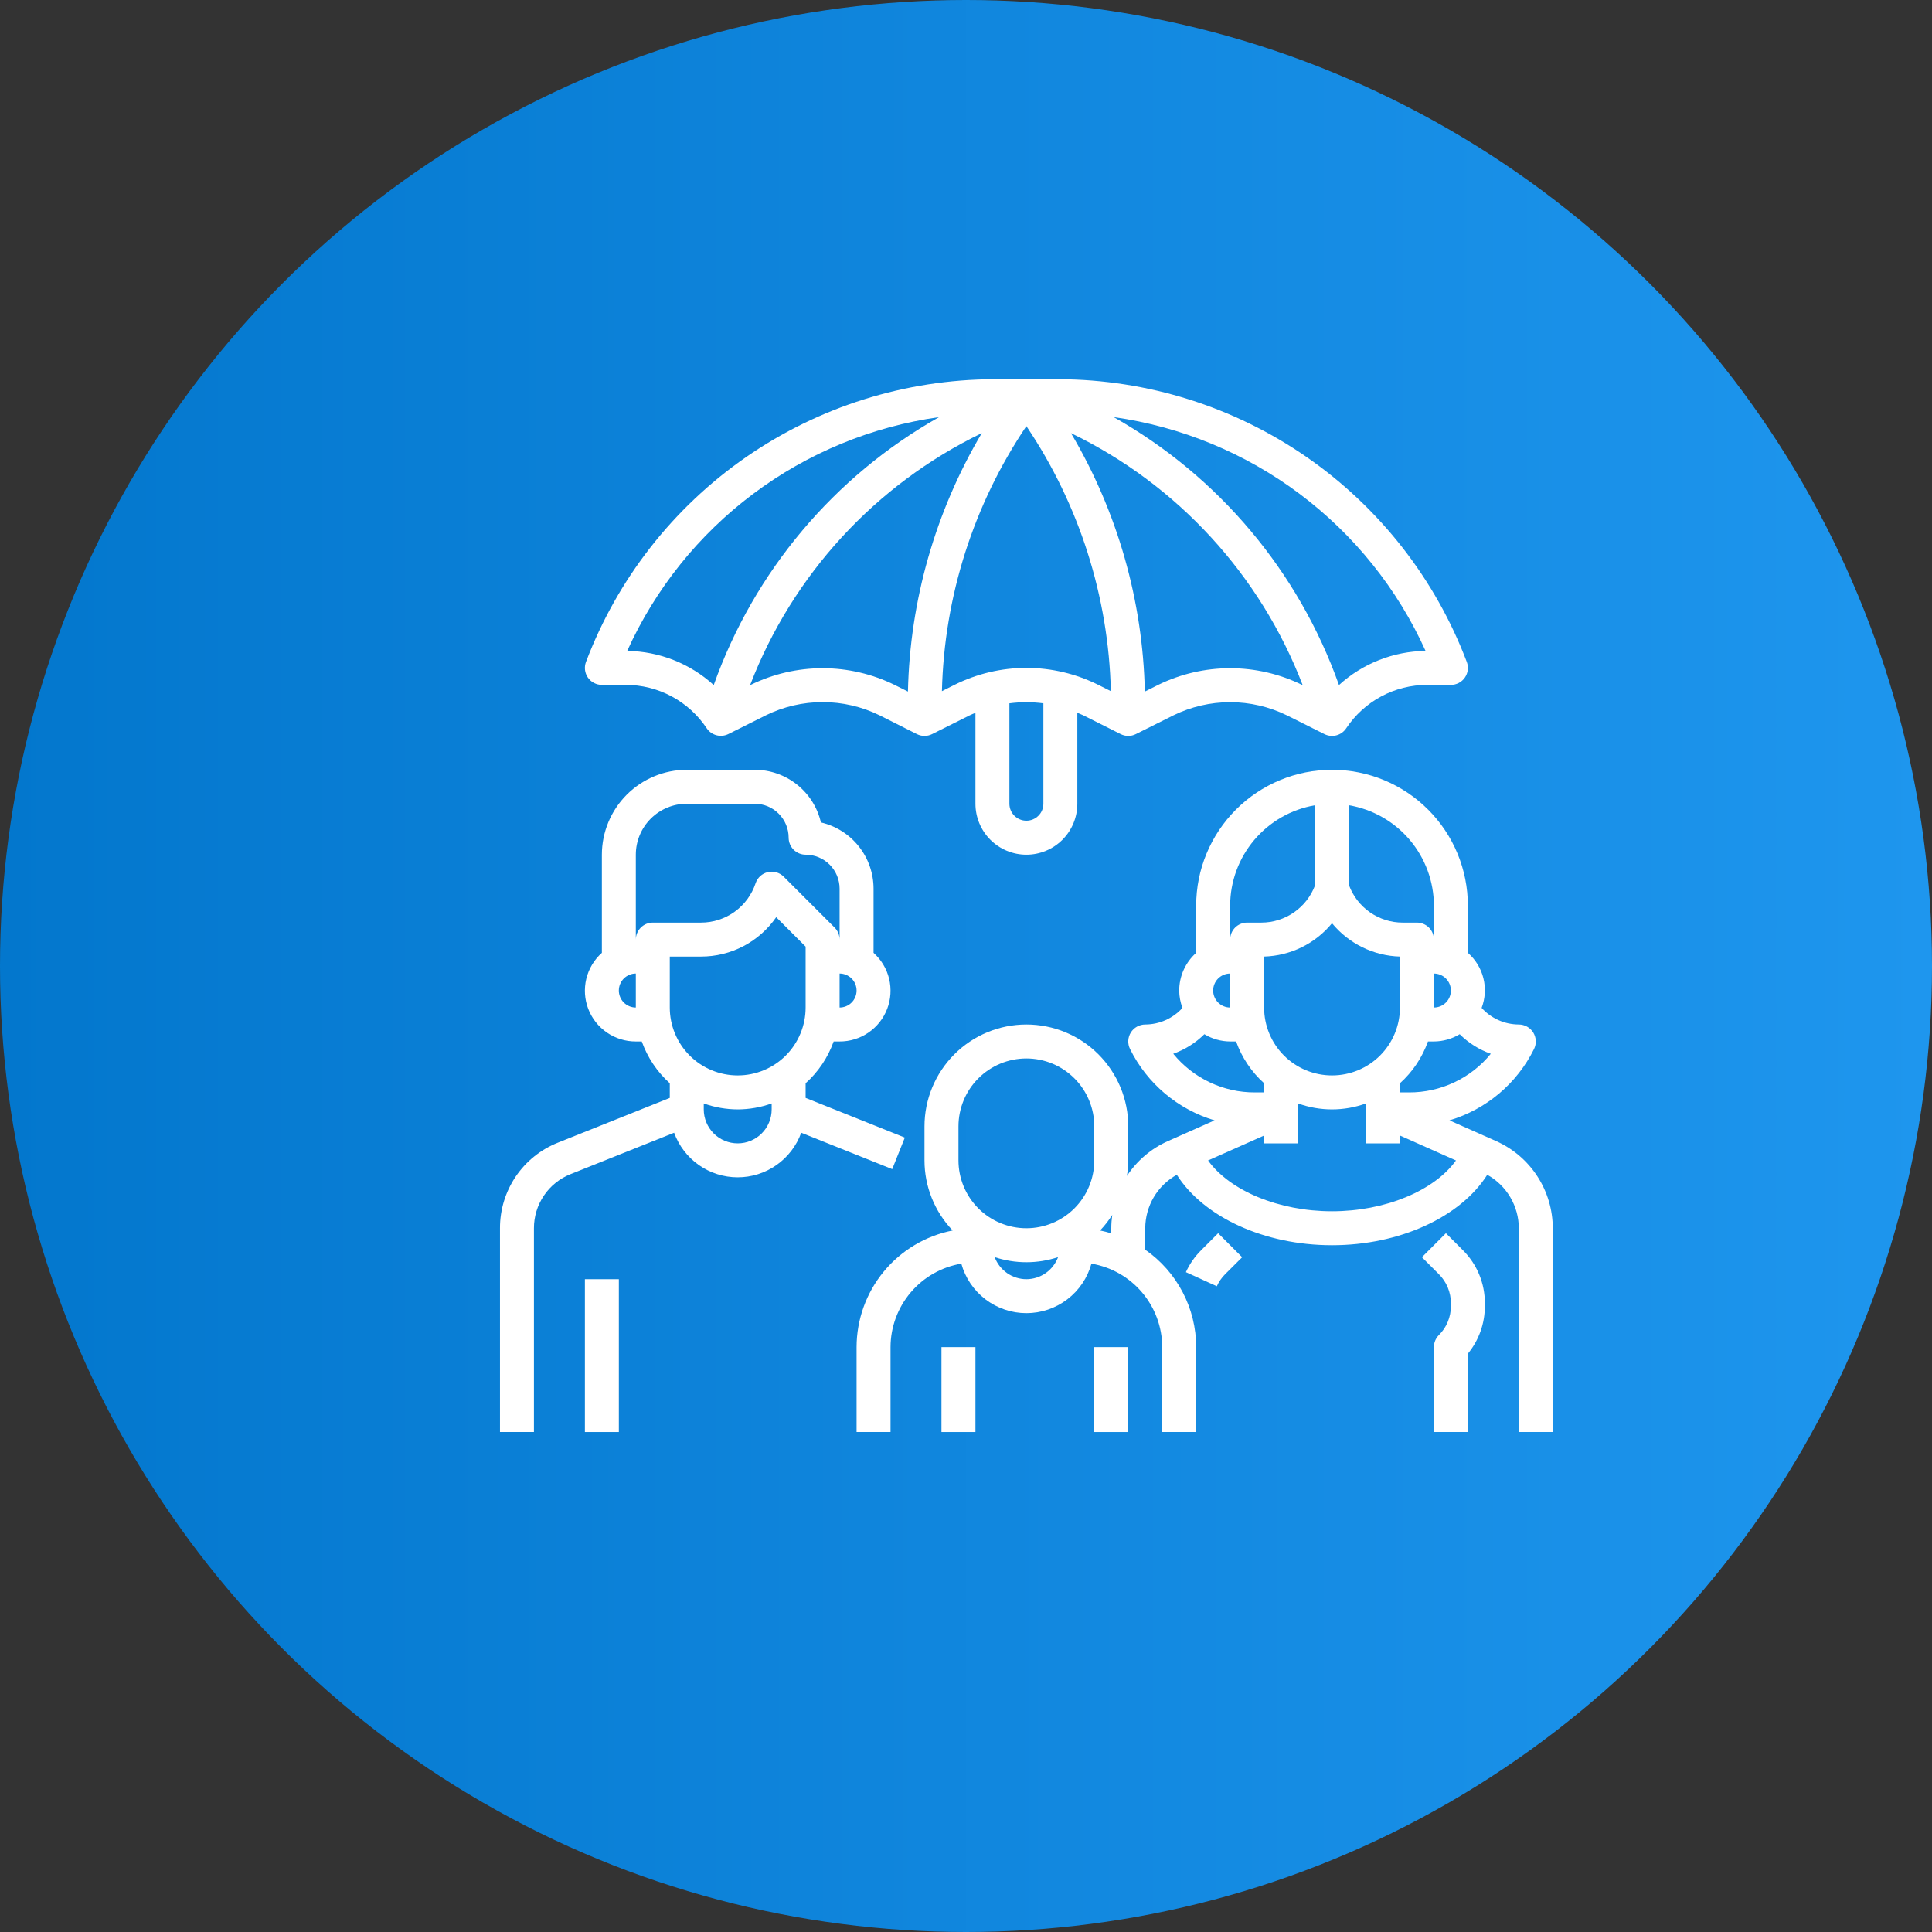
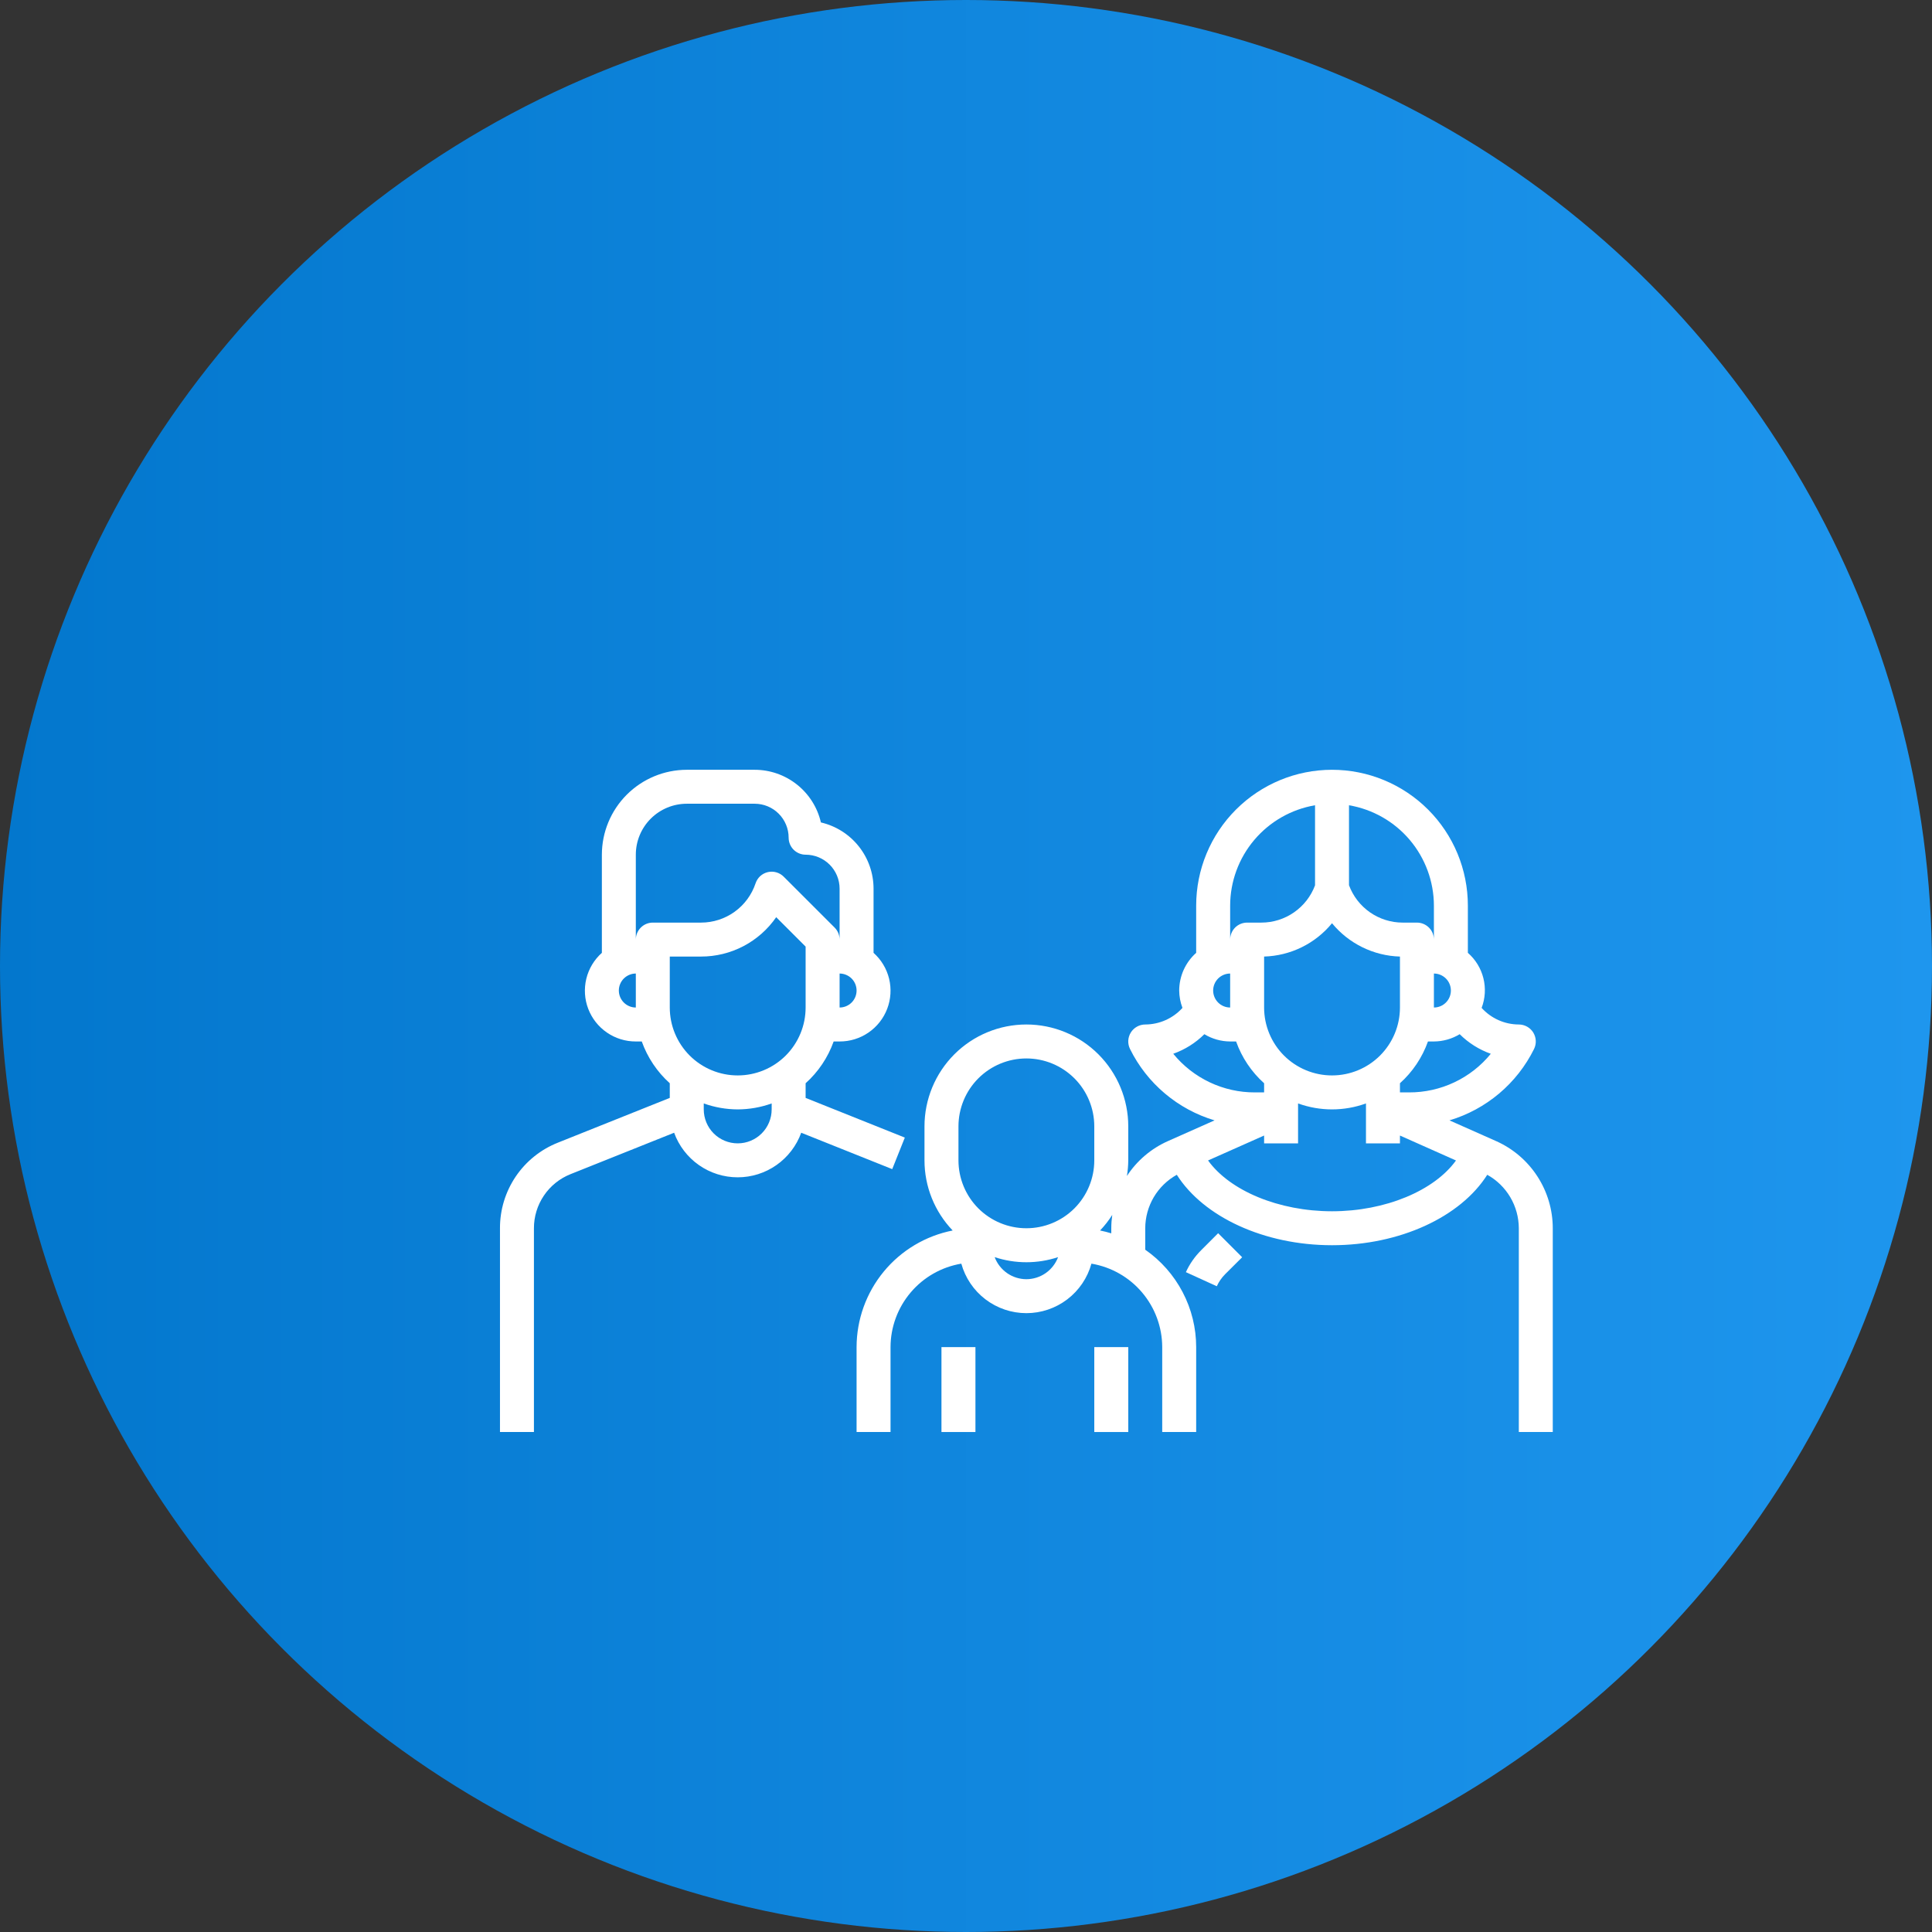
<svg xmlns="http://www.w3.org/2000/svg" width="80" height="80" viewBox="0 0 80 80" fill="none">
  <rect x="0" y="0" width="80" height="80" fill="#333333" stroke="none" />
  <g clip-path="url(#clip0_13890_30527)">
    <circle cx="40" cy="40" r="40" fill="url(#paint0_linear_13890_30527)" />
    <g clip-path="url(#clip1_13890_30527)">
      <path d="M22.109 50.859C22.108 50.377 22.252 49.905 22.522 49.506C22.792 49.106 23.177 48.797 23.625 48.619L27.914 46.904C28.11 47.444 28.468 47.912 28.938 48.242C29.409 48.573 29.97 48.75 30.546 48.75C31.121 48.75 31.682 48.573 32.153 48.242C32.623 47.912 32.981 47.444 33.177 46.904L36.945 48.411L37.467 47.105L33.359 45.462V44.855C33.884 44.384 34.283 43.789 34.52 43.125H34.766C35.192 43.127 35.609 42.998 35.961 42.757C36.313 42.516 36.583 42.174 36.736 41.775C36.888 41.377 36.916 40.942 36.816 40.527C36.715 40.113 36.49 39.739 36.172 39.455V36.797C36.171 36.161 35.956 35.544 35.56 35.046C35.164 34.548 34.612 34.199 33.992 34.055C33.848 33.435 33.499 32.883 33.001 32.487C32.503 32.091 31.886 31.875 31.25 31.875H28.438C27.506 31.876 26.612 32.247 25.953 32.906C25.294 33.565 24.923 34.459 24.922 35.391V39.455C24.604 39.739 24.379 40.113 24.278 40.527C24.178 40.942 24.205 41.377 24.358 41.775C24.511 42.174 24.781 42.516 25.133 42.757C25.485 42.998 25.902 43.127 26.328 43.125H26.574C26.811 43.789 27.21 44.384 27.734 44.855V45.462L23.104 47.314C22.393 47.595 21.784 48.084 21.356 48.716C20.928 49.349 20.7 50.096 20.703 50.859V59.297H22.109V50.859ZM33.359 41.719C33.359 42.465 33.063 43.18 32.536 43.708C32.008 44.235 31.293 44.531 30.547 44.531C29.801 44.531 29.086 44.235 28.558 43.708C28.031 43.18 27.734 42.465 27.734 41.719V39.609H29.027C29.639 39.61 30.242 39.462 30.785 39.178C31.327 38.894 31.793 38.482 32.141 37.979L33.359 39.197V41.719ZM34.766 41.719V40.312C34.952 40.312 35.131 40.387 35.263 40.518C35.395 40.65 35.469 40.829 35.469 41.016C35.469 41.202 35.395 41.381 35.263 41.513C35.131 41.645 34.952 41.719 34.766 41.719ZM25.625 41.016C25.625 40.829 25.699 40.65 25.831 40.518C25.963 40.387 26.142 40.312 26.328 40.312V41.719C26.142 41.719 25.963 41.645 25.831 41.513C25.699 41.381 25.625 41.202 25.625 41.016ZM27.031 38.203C26.845 38.203 26.666 38.277 26.534 38.409C26.402 38.541 26.328 38.72 26.328 38.906V35.391C26.328 34.831 26.55 34.295 26.946 33.899C27.342 33.504 27.878 33.281 28.438 33.281H31.25C31.623 33.281 31.981 33.429 32.244 33.693C32.508 33.957 32.656 34.315 32.656 34.688C32.656 34.874 32.73 35.053 32.862 35.185C32.994 35.316 33.173 35.391 33.359 35.391C33.732 35.391 34.09 35.539 34.354 35.803C34.617 36.066 34.766 36.424 34.766 36.797V38.906C34.766 38.72 34.691 38.541 34.56 38.409L32.45 36.3C32.365 36.215 32.261 36.154 32.145 36.121C32.03 36.088 31.908 36.086 31.792 36.113C31.675 36.141 31.568 36.197 31.479 36.278C31.391 36.359 31.325 36.461 31.287 36.575C31.129 37.049 30.825 37.462 30.42 37.754C30.014 38.046 29.527 38.203 29.027 38.203H27.031ZM30.547 45.938C31.026 45.936 31.502 45.853 31.953 45.691V45.938C31.953 46.31 31.805 46.668 31.541 46.932C31.277 47.196 30.92 47.344 30.547 47.344C30.174 47.344 29.816 47.196 29.552 46.932C29.289 46.668 29.141 46.31 29.141 45.938V45.691C29.592 45.853 30.067 45.936 30.547 45.938Z" fill="white" />
-       <path d="M25.625 52.969H24.219V59.297H25.625V52.969Z" fill="white" />
      <path d="M51.435 52.06L50.44 51.065L49.737 51.769C49.474 52.031 49.259 52.339 49.105 52.677L50.385 53.261C50.469 53.075 50.586 52.907 50.729 52.763L51.435 52.06Z" fill="white" />
      <path d="M61.952 47.251L60.019 46.392C60.774 46.166 61.474 45.787 62.077 45.279C62.679 44.771 63.17 44.145 63.52 43.439C63.573 43.331 63.599 43.212 63.593 43.093C63.587 42.973 63.551 42.857 63.489 42.755C63.425 42.653 63.337 42.569 63.233 42.511C63.128 42.453 63.01 42.422 62.891 42.422H62.886C62.597 42.42 62.31 42.359 62.046 42.24C61.782 42.122 61.545 41.95 61.351 41.735C61.5 41.342 61.526 40.913 61.424 40.505C61.322 40.098 61.098 39.731 60.781 39.455V37.5C60.781 36.008 60.189 34.577 59.134 33.523C58.079 32.468 56.648 31.875 55.156 31.875C53.664 31.875 52.234 32.468 51.179 33.523C50.124 34.577 49.531 36.008 49.531 37.5V39.455C49.311 39.651 49.135 39.891 49.013 40.16C48.892 40.429 48.829 40.721 48.828 41.016C48.83 41.261 48.876 41.505 48.963 41.735C48.768 41.95 48.53 42.123 48.265 42.241C48 42.359 47.712 42.421 47.422 42.422C47.302 42.422 47.184 42.453 47.08 42.511C46.975 42.569 46.887 42.653 46.824 42.755C46.761 42.857 46.725 42.973 46.719 43.093C46.714 43.212 46.739 43.331 46.793 43.439C47.142 44.145 47.633 44.771 48.235 45.279C48.837 45.787 49.537 46.166 50.292 46.392L48.36 47.251C47.667 47.559 47.078 48.06 46.663 48.695C46.698 48.481 46.717 48.264 46.719 48.047V46.641C46.719 45.522 46.274 44.449 45.483 43.657C44.692 42.866 43.619 42.422 42.5 42.422C41.381 42.422 40.308 42.866 39.517 43.657C38.726 44.449 38.281 45.522 38.281 46.641V48.047C38.281 49.13 38.699 50.17 39.448 50.952C38.329 51.172 37.32 51.773 36.594 52.654C35.868 53.535 35.471 54.64 35.469 55.781V59.297H36.875V55.781C36.877 54.952 37.173 54.15 37.709 53.518C38.245 52.885 38.988 52.463 39.806 52.325C39.969 52.914 40.321 53.434 40.807 53.804C41.294 54.174 41.889 54.375 42.5 54.375C43.111 54.375 43.706 54.174 44.193 53.804C44.679 53.434 45.031 52.914 45.194 52.325C46.012 52.463 46.755 52.885 47.291 53.518C47.827 54.15 48.123 54.952 48.125 55.781V59.297H49.531V55.781C49.531 54.989 49.339 54.208 48.971 53.506C48.604 52.804 48.072 52.2 47.422 51.748V50.859C47.423 50.407 47.545 49.964 47.774 49.574C48.004 49.185 48.334 48.864 48.729 48.645C49.836 50.391 52.348 51.562 55.156 51.562C57.965 51.562 60.477 50.392 61.584 48.645C61.979 48.864 62.308 49.185 62.538 49.574C62.768 49.964 62.889 50.407 62.891 50.859V59.297H64.297V50.859C64.296 50.096 64.075 49.349 63.658 48.708C63.242 48.068 62.65 47.562 61.952 47.251ZM39.688 46.641C39.688 45.895 39.984 45.179 40.511 44.652C41.039 44.124 41.754 43.828 42.5 43.828C43.246 43.828 43.961 44.124 44.489 44.652C45.016 45.179 45.312 45.895 45.312 46.641V48.047C45.312 48.793 45.016 49.508 44.489 50.036C43.961 50.563 43.246 50.859 42.5 50.859C41.754 50.859 41.039 50.563 40.511 50.036C39.984 49.508 39.688 48.793 39.688 48.047V46.641ZM42.5 52.969C42.214 52.968 41.935 52.88 41.701 52.717C41.467 52.553 41.287 52.322 41.187 52.055C42.04 52.337 42.96 52.337 43.813 52.055C43.713 52.322 43.533 52.553 43.299 52.717C43.065 52.88 42.786 52.968 42.5 52.969ZM45.552 50.952C45.74 50.754 45.909 50.538 46.056 50.307C46.03 50.49 46.016 50.675 46.016 50.859V51.07C45.864 51.023 45.709 50.984 45.552 50.952ZM52.344 41.719V39.609C52.884 39.593 53.414 39.462 53.9 39.224C54.385 38.986 54.813 38.647 55.156 38.229C55.499 38.647 55.928 38.986 56.413 39.224C56.898 39.462 57.428 39.594 57.969 39.609V41.719C57.969 42.465 57.672 43.18 57.145 43.708C56.617 44.235 55.902 44.531 55.156 44.531C54.41 44.531 53.695 44.235 53.167 43.708C52.64 43.18 52.344 42.465 52.344 41.719ZM61.731 43.635C61.322 44.137 60.805 44.541 60.22 44.817C59.634 45.094 58.994 45.236 58.346 45.234H57.969V44.855C58.494 44.384 58.892 43.789 59.129 43.125H59.375C59.752 43.123 60.121 43.019 60.443 42.824C60.807 43.186 61.247 43.463 61.731 43.635ZM59.375 40.312C59.562 40.312 59.74 40.387 59.872 40.518C60.004 40.65 60.078 40.829 60.078 41.016C60.078 41.202 60.004 41.381 59.872 41.513C59.74 41.645 59.562 41.719 59.375 41.719V40.312ZM59.375 37.5V38.906C59.375 38.72 59.301 38.541 59.169 38.409C59.037 38.277 58.858 38.203 58.672 38.203H58.082C57.598 38.203 57.126 38.054 56.728 37.778C56.331 37.501 56.028 37.11 55.859 36.656V33.344C56.841 33.511 57.733 34.02 58.376 34.78C59.019 35.541 59.373 36.504 59.375 37.5ZM50.938 37.5C50.939 36.504 51.293 35.541 51.937 34.78C52.58 34.02 53.471 33.511 54.453 33.344V36.66C54.284 37.113 53.98 37.503 53.582 37.779C53.185 38.055 52.713 38.203 52.229 38.203H51.641C51.454 38.203 51.275 38.277 51.143 38.409C51.012 38.541 50.938 38.72 50.938 38.906V37.5ZM50.234 41.016C50.234 40.829 50.309 40.65 50.44 40.518C50.572 40.387 50.751 40.312 50.938 40.312V41.719C50.751 41.719 50.572 41.645 50.44 41.513C50.309 41.381 50.234 41.202 50.234 41.016ZM48.582 43.634C49.066 43.462 49.505 43.186 49.87 42.824C50.192 43.019 50.561 43.123 50.938 43.125H51.184C51.42 43.789 51.819 44.384 52.344 44.855V45.234H51.966C51.319 45.237 50.678 45.094 50.093 44.817C49.508 44.54 48.991 44.136 48.582 43.634ZM55.156 50.156C52.942 50.156 50.921 49.3 50.023 48.052L52.344 47.02V47.344H53.75V45.691C54.659 46.02 55.654 46.02 56.562 45.691V47.344H57.969V47.02L60.289 48.053C59.391 49.3 57.37 50.156 55.156 50.156Z" fill="white" />
-       <path d="M59.581 55.283C59.516 55.349 59.464 55.426 59.428 55.512C59.393 55.597 59.375 55.689 59.375 55.781V59.297H60.781V56.052C61.238 55.498 61.486 54.801 61.484 54.083V53.962C61.486 53.554 61.406 53.151 61.25 52.774C61.094 52.397 60.864 52.055 60.575 51.768L59.872 51.065L58.878 52.059L59.581 52.762C59.739 52.919 59.865 53.106 59.95 53.313C60.035 53.519 60.079 53.74 60.078 53.963V54.084C60.079 54.307 60.035 54.528 59.95 54.733C59.865 54.94 59.739 55.126 59.581 55.283Z" fill="white" />
      <path d="M40.391 55.781H38.984V59.297H40.391V55.781Z" fill="white" />
      <path d="M46.719 55.781H45.312V59.297H46.719V55.781Z" fill="white" />
-       <path d="M42.5 35.391C43.06 35.391 43.596 35.168 43.992 34.773C44.388 34.377 44.61 33.841 44.61 33.281V29.515C44.69 29.55 44.772 29.579 44.85 29.617L46.405 30.398C46.502 30.447 46.61 30.473 46.719 30.473C46.828 30.473 46.936 30.447 47.033 30.398L48.588 29.621C49.32 29.263 50.123 29.076 50.938 29.076C51.752 29.076 52.556 29.263 53.288 29.621L54.842 30.398C54.996 30.475 55.172 30.493 55.337 30.449C55.503 30.405 55.647 30.302 55.742 30.159C56.109 29.606 56.608 29.151 57.193 28.837C57.779 28.523 58.433 28.359 59.098 28.359H60.079C60.192 28.359 60.304 28.332 60.405 28.279C60.506 28.227 60.592 28.15 60.657 28.057C60.721 27.964 60.763 27.856 60.777 27.743C60.791 27.63 60.777 27.516 60.737 27.41C59.438 23.977 57.127 21.021 54.111 18.93C51.094 16.84 47.515 15.715 43.845 15.703H41.156C37.486 15.715 33.906 16.84 30.89 18.93C27.874 21.021 25.563 23.977 24.264 27.41C24.224 27.516 24.21 27.63 24.224 27.743C24.238 27.856 24.279 27.964 24.344 28.057C24.409 28.15 24.495 28.227 24.596 28.279C24.697 28.332 24.809 28.359 24.922 28.359H25.907C26.571 28.359 27.225 28.522 27.811 28.836C28.396 29.149 28.895 29.603 29.263 30.156C29.358 30.298 29.502 30.401 29.667 30.445C29.833 30.489 30.009 30.471 30.162 30.395L31.717 29.617C32.448 29.259 33.252 29.073 34.066 29.073C34.881 29.073 35.685 29.259 36.416 29.617L37.967 30.398C38.065 30.447 38.173 30.473 38.282 30.473C38.391 30.473 38.498 30.447 38.596 30.398L40.151 29.621C40.229 29.582 40.311 29.55 40.391 29.518V33.281C40.391 33.558 40.446 33.833 40.552 34.089C40.658 34.344 40.813 34.577 41.009 34.773C41.205 34.969 41.437 35.124 41.693 35.23C41.949 35.336 42.223 35.391 42.5 35.391ZM43.204 33.281C43.204 33.468 43.13 33.647 42.998 33.778C42.866 33.91 42.687 33.984 42.5 33.984C42.314 33.984 42.135 33.91 42.003 33.778C41.871 33.647 41.797 33.468 41.797 33.281V29.123C42.264 29.062 42.737 29.062 43.204 29.123V33.281ZM47.959 28.359L47.405 28.636C47.322 24.866 46.269 21.18 44.347 17.935C48.755 20.068 52.186 23.8 53.942 28.372L53.916 28.359C52.989 27.905 51.97 27.669 50.938 27.669C49.906 27.669 48.887 27.905 47.959 28.359ZM59.03 26.953C57.702 26.969 56.426 27.472 55.444 28.366C53.775 23.664 50.462 19.723 46.115 17.272C48.91 17.666 51.559 18.76 53.817 20.452C56.075 22.145 57.868 24.381 59.03 26.953ZM25.971 26.953C27.133 24.381 28.926 22.145 31.184 20.452C33.442 18.76 36.091 17.666 38.886 17.272C34.539 19.723 31.224 23.664 29.554 28.366C28.573 27.473 27.298 26.97 25.971 26.953ZM31.084 28.359L31.059 28.372C32.815 23.8 36.245 20.068 40.654 17.935C38.732 21.18 37.678 24.866 37.596 28.636L37.041 28.359C36.114 27.905 35.095 27.669 34.063 27.669C33.031 27.669 32.012 27.905 31.084 28.359ZM39.522 28.359L39.003 28.619C39.097 24.702 40.311 20.895 42.5 17.646C44.69 20.895 45.903 24.702 45.998 28.619L45.479 28.359C44.554 27.897 43.534 27.656 42.5 27.656C41.467 27.656 40.447 27.897 39.522 28.359Z" fill="white" />
    </g>
  </g>
  <defs>
    <linearGradient id="paint0_linear_13890_30527" x1="0" y1="0" x2="80" y2="0" gradientUnits="userSpaceOnUse">
      <stop stop-color="#0377CD" />
      <stop offset="1" stop-color="#1E96EE" />
    </linearGradient>
    <clipPath id="clip0_13890_30527">
      <rect width="80" height="80" fill="white" />
    </clipPath>
    <clipPath id="clip1_13890_30527">
      <rect width="45" height="45" fill="white" transform="translate(20 15)" />
    </clipPath>
  </defs>
</svg>